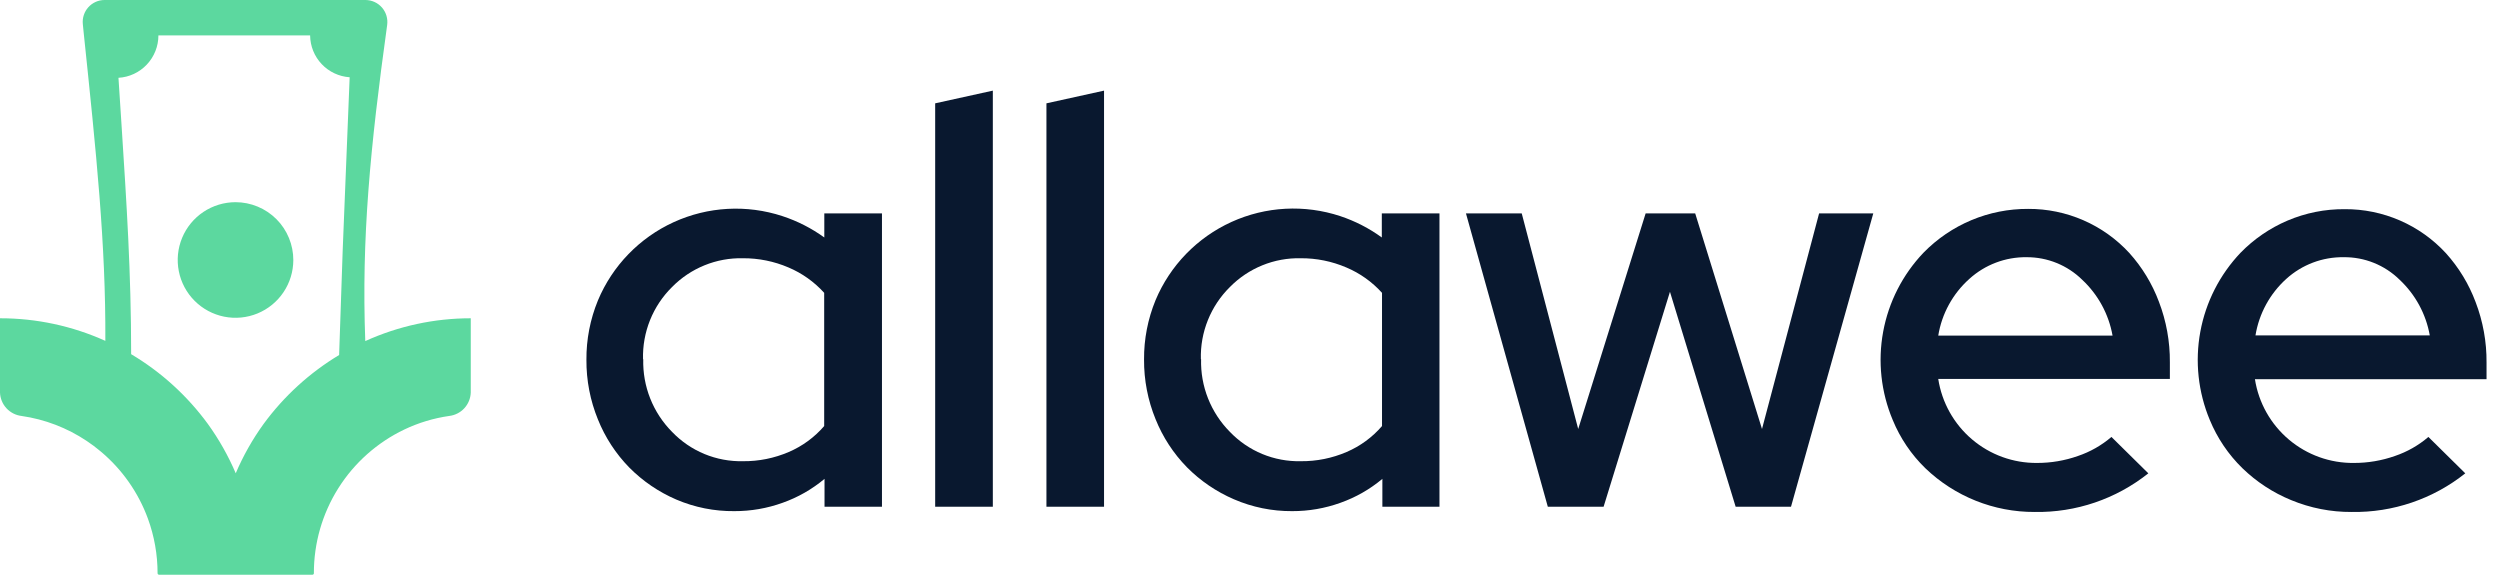
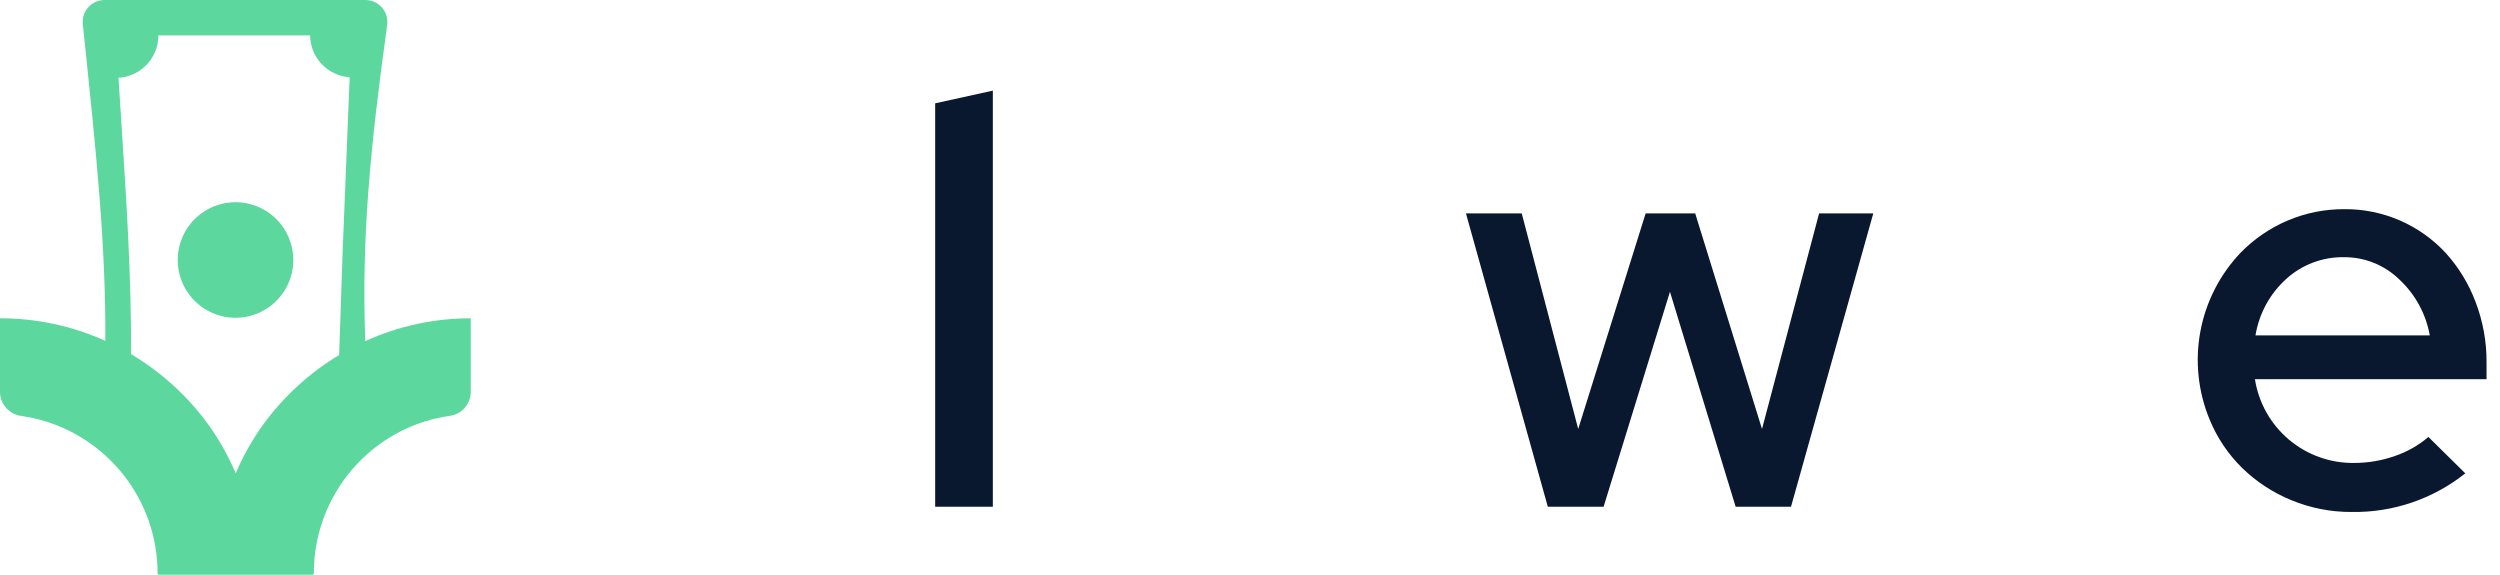
<svg xmlns="http://www.w3.org/2000/svg" width="174" height="40" viewBox="0 0 174 40" fill="none">
  <g clip-path="url(#clip0_491_6038)">
-     <path d="M57.387 35.269V33.328C56.523 34.052 55.537 34.615 54.475 34.992C53.395 35.382 52.256 35.579 51.108 35.575C49.721 35.589 48.346 35.314 47.07 34.769C45.847 34.243 44.737 33.487 43.8 32.542C42.859 31.579 42.117 30.442 41.616 29.193C41.078 27.877 40.806 26.467 40.815 25.044C40.805 23.627 41.077 22.221 41.616 20.91C42.626 18.495 44.509 16.55 46.89 15.462C49.271 14.375 51.974 14.225 54.461 15.043C55.502 15.385 56.484 15.886 57.372 16.528V14.854H61.385V35.269H57.387ZM44.77 25.001C44.746 25.935 44.91 26.865 45.255 27.734C45.599 28.603 46.116 29.393 46.774 30.057C47.41 30.721 48.177 31.246 49.027 31.598C49.877 31.949 50.79 32.12 51.709 32.1C52.805 32.111 53.891 31.892 54.898 31.459C55.846 31.053 56.689 30.435 57.363 29.654V20.381C56.673 19.618 55.825 19.015 54.878 18.615C53.877 18.186 52.798 17.968 51.709 17.974C50.793 17.953 49.883 18.12 49.034 18.465C48.185 18.81 47.416 19.325 46.774 19.978C46.111 20.632 45.59 21.416 45.243 22.28C44.896 23.144 44.73 24.07 44.755 25.001H44.77Z" fill="#09182F" />
    <path d="M69.101 6.308V35.269H65.088V7.192L69.101 6.308Z" fill="#09182F" />
-     <path d="M76.841 6.308V35.269H72.832V7.192L76.841 6.308Z" fill="#09182F" />
-     <path d="M96.213 35.269V33.328C95.349 34.052 94.363 34.615 93.301 34.992C92.221 35.382 91.081 35.579 89.933 35.575C88.54 35.584 87.16 35.303 85.881 34.75C84.659 34.223 83.548 33.467 82.611 32.522C81.67 31.56 80.928 30.422 80.427 29.174C79.889 27.857 79.617 26.447 79.626 25.025C79.616 23.607 79.888 22.202 80.427 20.89C81.44 18.476 83.328 16.532 85.711 15.448C88.095 14.364 90.8 14.22 93.286 15.043C94.319 15.387 95.293 15.888 96.174 16.528V14.854H100.187V35.269H96.213ZM83.596 25.001C83.571 25.935 83.736 26.865 84.081 27.734C84.425 28.603 84.942 29.393 85.6 30.057C86.236 30.721 87.003 31.246 87.853 31.598C88.702 31.949 89.616 32.12 90.535 32.1C91.631 32.11 92.716 31.892 93.723 31.459C94.671 31.053 95.514 30.435 96.188 29.654V20.381C95.499 19.618 94.651 19.015 93.704 18.615C92.703 18.186 91.624 17.968 90.535 17.974C89.619 17.953 88.709 18.12 87.86 18.465C87.011 18.81 86.242 19.325 85.6 19.978C84.937 20.632 84.416 21.416 84.069 22.28C83.721 23.144 83.555 24.07 83.581 25.001H83.596Z" fill="#09182F" />
    <path d="M111.61 35.269H107.728L102.031 14.854H105.913L109.843 29.858L114.536 14.854H117.986L122.635 29.858L126.609 14.854H130.38L124.654 35.269H120.801L116.229 20.308L111.61 35.269Z" fill="#09182F" />
-     <path d="M149.523 32.944C147.28 34.731 144.485 35.681 141.618 35.633C138.779 35.645 136.047 34.552 134 32.585C133.023 31.634 132.252 30.493 131.734 29.232C130.918 27.293 130.687 25.158 131.068 23.089C131.449 21.02 132.426 19.107 133.878 17.586C134.826 16.616 135.958 15.847 137.208 15.323C138.459 14.799 139.802 14.533 141.157 14.539C142.48 14.532 143.789 14.801 145.001 15.329C146.214 15.857 147.303 16.633 148.198 17.605C149.093 18.598 149.793 19.75 150.261 21.002C150.776 22.346 151.034 23.775 151.023 25.214V26.374H134.902C135.154 28.012 135.988 29.505 137.251 30.579C138.514 31.653 140.121 32.236 141.778 32.221C142.749 32.223 143.712 32.059 144.627 31.736C145.481 31.447 146.271 30.997 146.956 30.411L149.523 32.944ZM141.055 17.901C139.583 17.882 138.158 18.421 137.067 19.41C135.914 20.44 135.149 21.835 134.902 23.36H147.034C146.77 21.873 146.031 20.511 144.928 19.478C143.896 18.462 142.504 17.895 141.055 17.901Z" fill="#09182F" />
    <path d="M171.583 32.944C169.34 34.731 166.545 35.681 163.678 35.633C162.233 35.642 160.801 35.361 159.466 34.808C158.202 34.291 157.049 33.536 156.069 32.585C155.094 31.633 154.323 30.492 153.803 29.232C152.991 27.292 152.761 25.158 153.142 23.09C153.523 21.021 154.498 19.109 155.948 17.586C156.875 16.637 157.98 15.88 159.199 15.358C160.463 14.819 161.824 14.546 163.198 14.558C164.52 14.551 165.829 14.82 167.042 15.348C168.254 15.877 169.343 16.652 170.239 17.625C171.133 18.617 171.833 19.77 172.301 21.021C172.816 22.366 173.075 23.794 173.063 25.233V26.393H156.943C157.199 28.032 158.038 29.522 159.304 30.593C160.57 31.663 162.18 32.241 163.838 32.221C164.808 32.223 165.772 32.059 166.687 31.736C167.541 31.448 168.332 30.998 169.016 30.411L171.583 32.944ZM163.12 17.901C161.646 17.881 160.219 18.42 159.126 19.41C157.985 20.44 157.228 21.828 156.981 23.346H169.113C168.849 21.858 168.11 20.496 167.007 19.464C166.494 18.96 165.886 18.563 165.219 18.295C164.552 18.027 163.839 17.893 163.12 17.901Z" fill="#09182F" />
    <path fill-rule="evenodd" clip-rule="evenodd" d="M25.423 23.739C25.156 16.596 25.762 10.287 26.947 1.737C26.976 1.521 26.959 1.302 26.897 1.093C26.835 0.884 26.729 0.691 26.586 0.526C26.443 0.362 26.267 0.23 26.069 0.139C25.87 0.048 25.655 0.001 25.437 0L7.279 0C7.065 0 6.854 0.045 6.659 0.132C6.464 0.219 6.29 0.346 6.147 0.505C6.004 0.664 5.897 0.851 5.831 1.054C5.765 1.257 5.742 1.472 5.765 1.684L5.813 2.169C6.706 10.71 7.366 16.984 7.332 23.724C5.028 22.685 2.528 22.149 0 22.152L0 27.325C0.015 27.73 0.174 28.117 0.449 28.415C0.724 28.713 1.097 28.903 1.499 28.951C3.121 29.184 4.669 29.778 6.032 30.688C6.369 30.911 6.693 31.154 7.002 31.416C8.494 32.661 9.63 34.278 10.297 36.103C10.741 37.319 10.967 38.604 10.967 39.898C10.967 39.925 10.978 39.951 10.997 39.97C11.016 39.989 11.042 40 11.069 40H21.744C21.758 40 21.771 39.997 21.784 39.992C21.796 39.987 21.807 39.98 21.817 39.97C21.826 39.961 21.834 39.95 21.839 39.937C21.844 39.925 21.846 39.911 21.846 39.898C21.841 37.805 22.43 35.754 23.546 33.982C24.661 32.211 26.256 30.793 28.145 29.892C29.13 29.423 30.181 29.106 31.261 28.951C31.664 28.904 32.038 28.715 32.314 28.417C32.59 28.119 32.75 27.731 32.765 27.325V22.152C30.232 22.151 27.729 22.692 25.423 23.739ZM23.851 17.43L23.603 24.709C21.55 25.943 19.764 27.573 18.348 29.504C17.575 30.573 16.924 31.726 16.407 32.94C15.889 31.726 15.238 30.573 14.466 29.504C13.031 27.543 11.216 25.893 9.128 24.651C9.128 18.935 8.812 14.208 8.463 8.764C8.39 7.682 8.317 6.57 8.245 5.415C8.997 5.371 9.704 5.041 10.22 4.492C10.737 3.944 11.025 3.219 11.025 2.465H21.584C21.591 3.208 21.879 3.921 22.389 4.461C22.899 5.001 23.595 5.328 24.336 5.377L23.851 17.43Z" fill="#5CD89F" />
    <path fill-rule="evenodd" clip-rule="evenodd" d="M20.415 18.105C20.413 18.9 20.175 19.677 19.732 20.337C19.289 20.998 18.66 21.512 17.925 21.815C17.189 22.118 16.381 22.196 15.601 22.04C14.822 21.883 14.106 21.5 13.544 20.936C12.982 20.373 12.6 19.657 12.446 18.877C12.291 18.096 12.371 17.288 12.676 16.554C12.981 15.819 13.497 15.191 14.158 14.75C14.819 14.308 15.597 14.073 16.392 14.072C16.921 14.072 17.445 14.177 17.934 14.38C18.422 14.582 18.866 14.88 19.24 15.254C19.614 15.629 19.91 16.073 20.111 16.563C20.313 17.052 20.416 17.576 20.415 18.105Z" fill="#5CD89F" />
  </g>
  <defs>
    <clipPath id="clip0_491_6038">
      <rect width="173.063" height="40" fill="white" />
    </clipPath>
  </defs>
</svg>